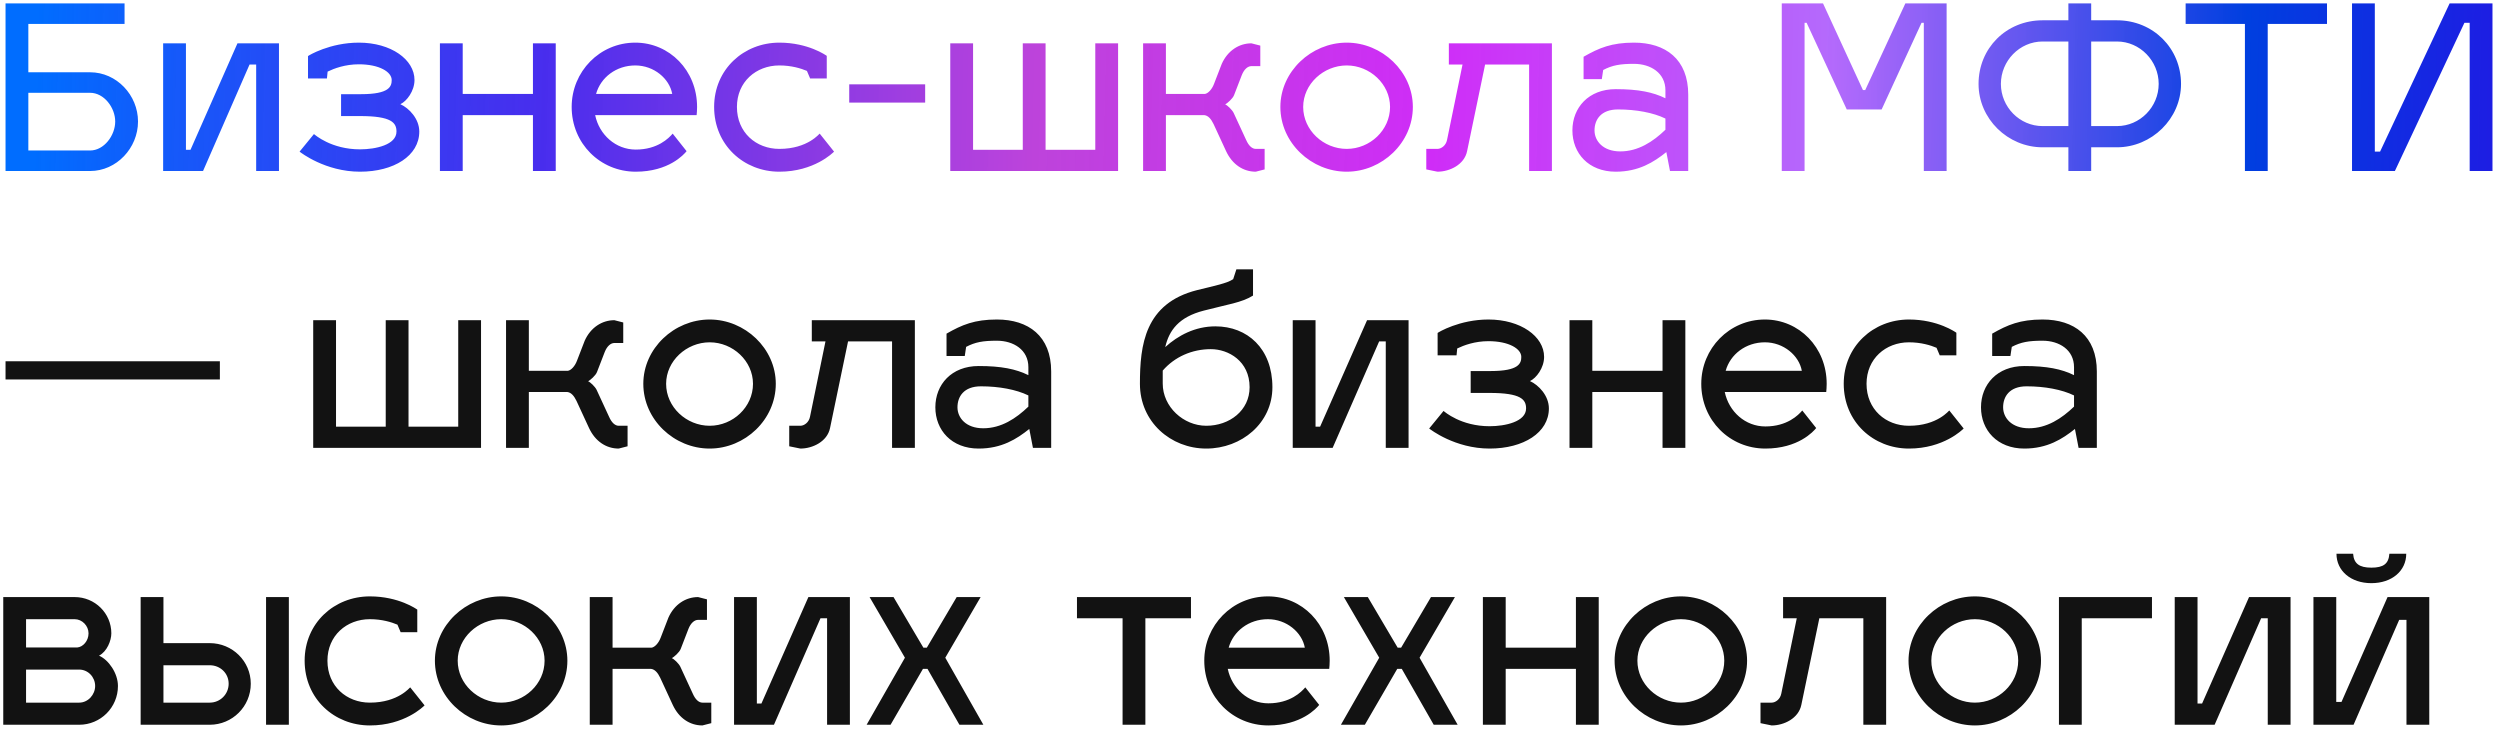
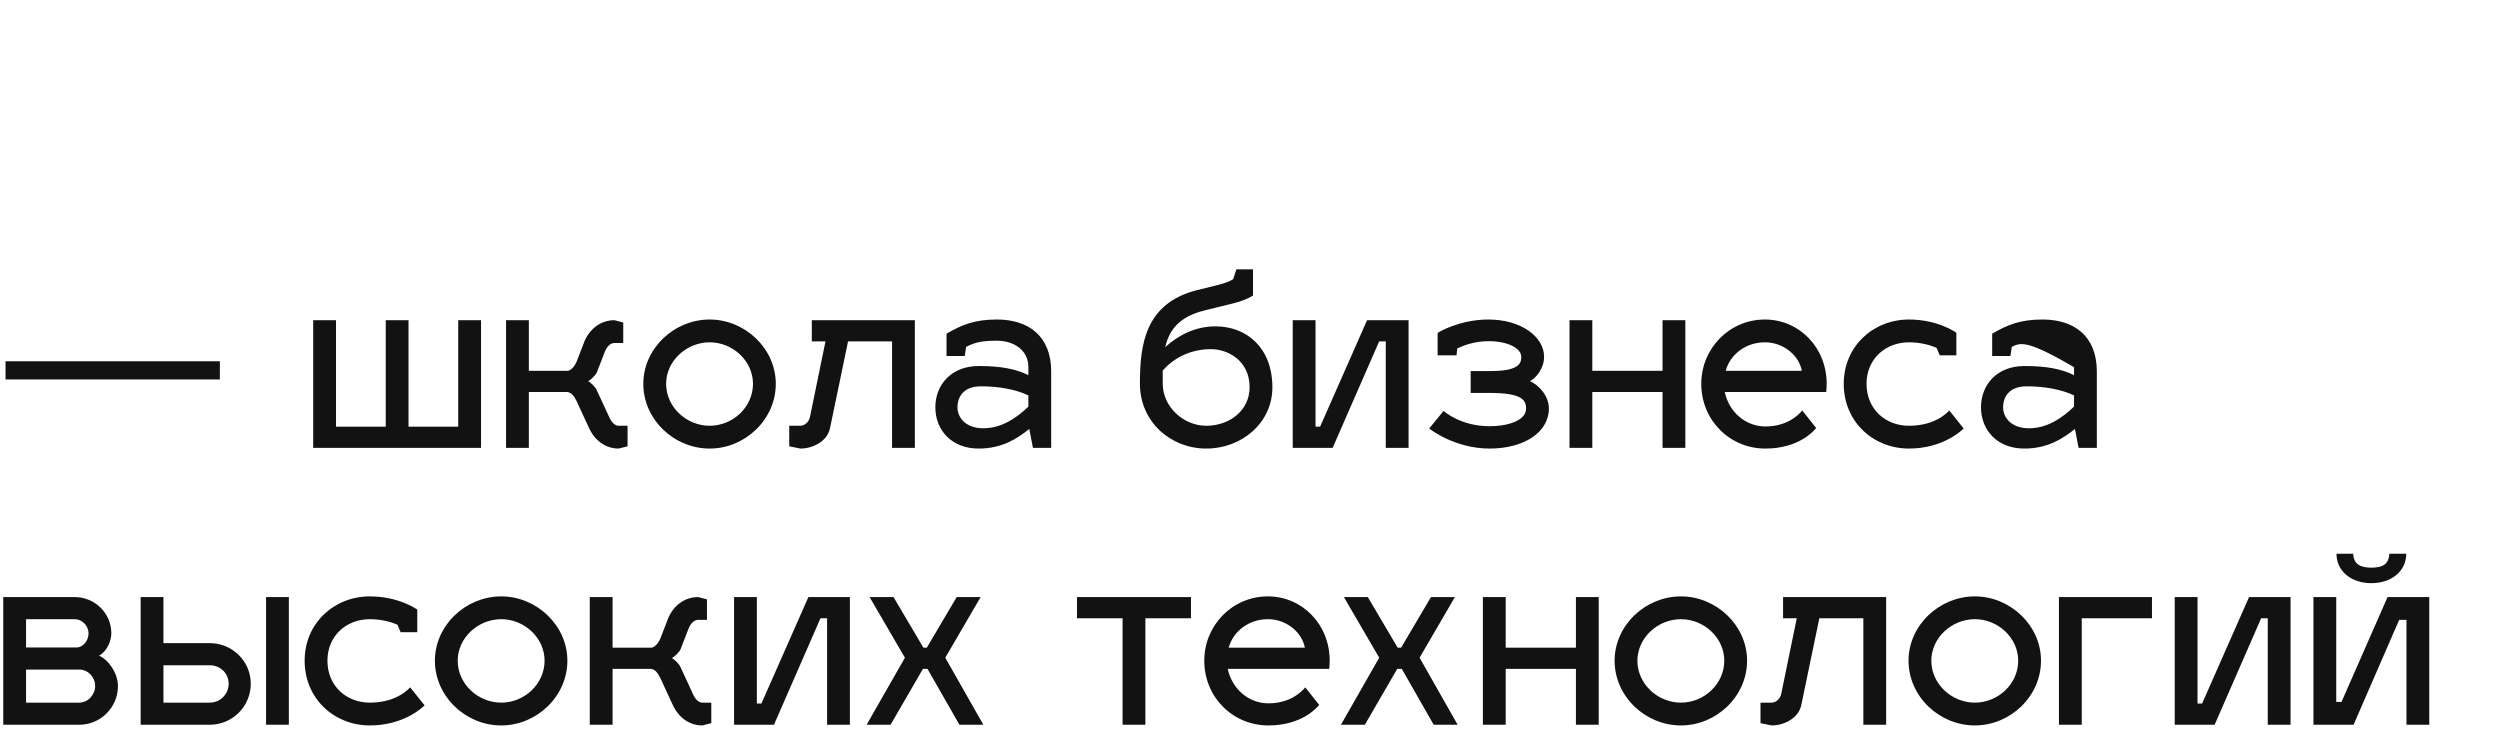
<svg xmlns="http://www.w3.org/2000/svg" width="307" height="90" viewBox="0 0 307 90" fill="none">
-   <path d="M0.68 21V0.42H15.296V2.94H3.48V8.876H11.068C14.316 8.876 16.948 11.676 16.948 14.924C16.948 18.172 14.316 21 11.068 21H0.68ZM3.48 11.396V18.48H11.068C12.776 18.48 14.148 16.632 14.148 14.924C14.148 13.216 12.776 11.396 11.068 11.396H3.48ZM34.257 21H31.457V7.924H30.645L24.933 21H20.033V5.32H22.833V18.396H23.393L29.161 5.32H34.257V21ZM41.884 14.252V11.564H44.348C47.82 11.564 48.1 10.612 48.1 9.828C48.1 8.82 46.56 7.896 44.068 7.896C42.388 7.896 41.044 8.4 40.232 8.792L40.148 9.632H37.824V6.888C37.908 6.804 40.512 5.236 44.068 5.236C48.016 5.236 50.9 7.308 50.9 9.828C50.9 11.172 49.948 12.432 49.164 12.796C50.228 13.272 51.488 14.588 51.488 16.156C51.488 19.124 48.38 21.084 44.208 21.084C39.952 21.084 36.928 18.732 36.788 18.62L38.552 16.464C38.664 16.548 40.68 18.34 44.208 18.34C46.14 18.34 48.688 17.78 48.688 16.156C48.688 15.064 48.072 14.252 44.208 14.252H41.884ZM56.821 21H54.021V5.32H56.821V11.536H65.445V5.32H68.245V21H65.445V14.14H56.821V21ZM78.069 18.368C80.757 18.368 82.129 16.968 82.605 16.408L84.313 18.564C83.977 18.984 82.101 21.084 78.069 21.084C73.701 21.084 70.201 17.612 70.201 13.132C70.201 8.792 73.645 5.236 78.013 5.236C82.213 5.236 85.601 8.652 85.601 13.132C85.601 13.468 85.573 13.944 85.545 14.14H73.085C73.589 16.548 75.605 18.368 78.069 18.368ZM78.013 8.036C75.661 8.036 73.757 9.52 73.197 11.536H82.549C82.213 9.66 80.309 8.036 78.013 8.036ZM95.703 8.036C92.847 8.036 90.495 10.052 90.495 13.132C90.495 16.268 92.847 18.284 95.703 18.284C99.231 18.284 100.659 16.352 100.659 16.408L102.423 18.62C102.283 18.76 99.959 21.084 95.703 21.084C91.335 21.084 87.695 17.808 87.695 13.132C87.695 8.512 91.335 5.236 95.703 5.236C99.259 5.236 101.443 6.804 101.527 6.86V9.632H99.483L99.091 8.708C98.363 8.4 97.187 8.036 95.703 8.036ZM104.285 10.36H113.609V12.6H104.285V10.36ZM125.597 5.32H128.397V18.396H134.501V5.32H137.301V21H116.693V5.32H119.493V18.396H125.597V5.32ZM147.905 14.14H143.173V21H140.373V5.32H143.173V11.536H147.961C148.353 11.48 148.829 10.976 149.081 10.304L150.033 7.84C150.761 6.216 152.161 5.32 153.673 5.32L154.765 5.6V8.12H153.673C153.225 8.12 152.777 8.512 152.497 9.212L151.545 11.676C151.377 12.124 150.705 12.684 150.453 12.824C150.705 12.908 151.293 13.468 151.489 13.86L153.029 17.192C153.337 17.892 153.757 18.284 154.205 18.284H155.297V20.804L154.205 21.084C152.665 21.084 151.321 20.188 150.565 18.564L149.025 15.232C148.717 14.588 148.353 14.196 147.905 14.14ZM165.378 5.236C169.718 5.236 173.498 8.792 173.498 13.132C173.498 17.528 169.718 21.084 165.378 21.084C161.01 21.084 157.23 17.528 157.23 13.132C157.23 8.792 161.01 5.236 165.378 5.236ZM165.378 8.036C162.522 8.036 160.03 10.332 160.03 13.132C160.03 15.988 162.522 18.284 165.378 18.284C168.234 18.284 170.698 15.988 170.698 13.132C170.698 10.332 168.234 8.036 165.378 8.036ZM177.919 7.924V5.32H190.575V21H187.775V7.924H182.371L180.159 18.564C179.823 20.216 178.031 21.084 176.519 21.084L175.147 20.804V18.284H176.519C176.967 18.284 177.555 17.892 177.695 17.192L179.599 7.924H177.919ZM193.091 16.016C193.091 13.216 195.079 10.948 198.411 10.948C201.183 10.948 202.975 11.312 204.515 12.068V11.088C204.515 8.96 202.695 7.84 200.651 7.84C198.943 7.84 197.991 8.008 196.871 8.596L196.703 9.716H194.463V6.972C196.367 5.88 197.907 5.236 200.651 5.236C204.515 5.236 207.315 7.252 207.315 11.62V21H205.075L204.627 18.676C203.087 19.908 201.239 21.084 198.411 21.084C195.079 21.084 193.091 18.816 193.091 16.016ZM195.807 16.016C195.807 17.304 196.843 18.592 198.971 18.592C201.183 18.592 203.003 17.388 204.515 15.932V14.56C203.031 13.832 200.903 13.44 198.691 13.44C196.563 13.44 195.807 14.728 195.807 16.016ZM229.049 11.06L233.977 0.42H239.045V21H236.245V2.8H235.965L231.065 13.44H226.781L221.853 2.8H221.601V21H218.801V0.42H223.869L228.769 11.06H229.049ZM256.798 18.088V21H253.998V18.088H250.834C246.55 18.088 242.966 14.588 242.966 10.304C242.966 5.936 246.354 2.492 250.834 2.492H253.998V0.42H256.798V2.492H259.962C264.414 2.492 267.83 5.936 267.83 10.304C267.83 14.588 264.218 18.088 259.962 18.088H256.798ZM245.71 10.304C245.71 13.132 248.006 15.484 250.834 15.484H253.998V5.096H250.834C248.006 5.096 245.71 7.476 245.71 10.304ZM256.798 15.484H259.962C262.79 15.484 265.086 13.132 265.086 10.304C265.086 7.476 262.79 5.096 259.962 5.096H256.798V15.484ZM278.476 2.94V21H275.676V2.94H268.396V0.42H285.756V2.94H278.476ZM302.632 2.8L294.092 21H288.828V0.42H291.628V18.62H292.272L300.812 0.42H306.076V21H303.276V2.8H302.632Z" fill="url(#paint0_linear_192_2356)" />
-   <path d="M0.68 44.36H27V46.6H0.68V44.36ZM47.367 39.32H50.166V52.396H56.27V39.32H59.071V55H38.462V39.32H41.263V52.396H47.367V39.32ZM69.674 48.14H64.942V55H62.142V39.32H64.942V45.536H69.73C70.122 45.48 70.598 44.976 70.85 44.304L71.802 41.84C72.53 40.216 73.93 39.32 75.442 39.32L76.534 39.6V42.12H75.442C74.994 42.12 74.546 42.512 74.266 43.212L73.314 45.676C73.146 46.124 72.474 46.684 72.222 46.824C72.474 46.908 73.062 47.468 73.258 47.86L74.798 51.192C75.106 51.892 75.526 52.284 75.974 52.284H77.066V54.804L75.974 55.084C74.434 55.084 73.09 54.188 72.334 52.564L70.794 49.232C70.486 48.588 70.122 48.196 69.674 48.14ZM87.147 39.236C91.487 39.236 95.267 42.792 95.267 47.132C95.267 51.528 91.487 55.084 87.147 55.084C82.779 55.084 78.999 51.528 78.999 47.132C78.999 42.792 82.779 39.236 87.147 39.236ZM87.147 42.036C84.291 42.036 81.799 44.332 81.799 47.132C81.799 49.988 84.291 52.284 87.147 52.284C90.004 52.284 92.468 49.988 92.468 47.132C92.468 44.332 90.004 42.036 87.147 42.036ZM99.689 41.924V39.32H112.345V55H109.545V41.924H104.141L101.929 52.564C101.593 54.216 99.801 55.084 98.289 55.084L96.917 54.804V52.284H98.289C98.737 52.284 99.325 51.892 99.465 51.192L101.369 41.924H99.689ZM114.861 50.016C114.861 47.216 116.849 44.948 120.181 44.948C122.953 44.948 124.745 45.312 126.285 46.068V45.088C126.285 42.96 124.465 41.84 122.421 41.84C120.713 41.84 119.761 42.008 118.641 42.596L118.473 43.716H116.233V40.972C118.137 39.88 119.677 39.236 122.421 39.236C126.285 39.236 129.085 41.252 129.085 45.62V55H126.845L126.397 52.676C124.857 53.908 123.009 55.084 120.181 55.084C116.849 55.084 114.861 52.816 114.861 50.016ZM117.577 50.016C117.577 51.304 118.613 52.592 120.741 52.592C122.953 52.592 124.773 51.388 126.285 49.932V48.56C124.801 47.832 122.673 47.44 120.461 47.44C118.333 47.44 117.577 48.728 117.577 50.016ZM149.251 40.076C153.171 40.076 156.251 42.792 156.251 47.552C156.251 51.948 152.471 55.084 148.131 55.084C143.763 55.084 139.983 51.808 139.983 47.132C139.983 42.372 140.571 37.248 147.011 35.624C149.167 35.092 150.707 34.784 151.435 34.28L151.827 33.076H153.871V36.296C152.499 37.164 150.707 37.388 147.823 38.144C144.771 38.928 143.567 40.552 143.091 42.624C144.659 41.196 146.759 40.076 149.251 40.076ZM142.783 45.508V47.104C142.783 49.96 145.331 52.284 148.131 52.284C150.987 52.284 153.451 50.408 153.451 47.552C153.451 44.332 150.847 42.876 148.691 42.876C146.367 42.876 144.239 43.828 142.783 45.508ZM172.972 55H170.172V41.924H169.36L163.648 55H158.748V39.32H161.548V52.396H162.108L167.876 39.32H172.972V55ZM180.599 48.252V45.564H183.063C186.535 45.564 186.815 44.612 186.815 43.828C186.815 42.82 185.275 41.896 182.783 41.896C181.103 41.896 179.759 42.4 178.947 42.792L178.863 43.632H176.539V40.888C176.623 40.804 179.227 39.236 182.783 39.236C186.731 39.236 189.615 41.308 189.615 43.828C189.615 45.172 188.663 46.432 187.879 46.796C188.943 47.272 190.203 48.588 190.203 50.156C190.203 53.124 187.095 55.084 182.923 55.084C178.667 55.084 175.643 52.732 175.503 52.62L177.267 50.464C177.379 50.548 179.395 52.34 182.923 52.34C184.855 52.34 187.403 51.78 187.403 50.156C187.403 49.064 186.787 48.252 182.923 48.252H180.599ZM195.536 55H192.736V39.32H195.536V45.536H204.16V39.32H206.96V55H204.16V48.14H195.536V55ZM216.784 52.368C219.472 52.368 220.844 50.968 221.32 50.408L223.028 52.564C222.692 52.984 220.816 55.084 216.784 55.084C212.416 55.084 208.916 51.612 208.916 47.132C208.916 42.792 212.36 39.236 216.728 39.236C220.928 39.236 224.316 42.652 224.316 47.132C224.316 47.468 224.288 47.944 224.26 48.14H211.8C212.304 50.548 214.32 52.368 216.784 52.368ZM216.728 42.036C214.376 42.036 212.472 43.52 211.912 45.536H221.264C220.928 43.66 219.024 42.036 216.728 42.036ZM234.418 42.036C231.562 42.036 229.21 44.052 229.21 47.132C229.21 50.268 231.562 52.284 234.418 52.284C237.946 52.284 239.374 50.352 239.374 50.408L241.138 52.62C240.998 52.76 238.674 55.084 234.418 55.084C230.05 55.084 226.41 51.808 226.41 47.132C226.41 42.512 230.05 39.236 234.418 39.236C237.974 39.236 240.158 40.804 240.242 40.86V43.632H238.198L237.806 42.708C237.078 42.4 235.902 42.036 234.418 42.036ZM243.267 50.016C243.267 47.216 245.255 44.948 248.587 44.948C251.359 44.948 253.151 45.312 254.691 46.068V45.088C254.691 42.96 252.871 41.84 250.827 41.84C249.119 41.84 248.167 42.008 247.047 42.596L246.879 43.716H244.639V40.972C246.543 39.88 248.083 39.236 250.827 39.236C254.691 39.236 257.491 41.252 257.491 45.62V55H255.251L254.803 52.676C253.263 53.908 251.415 55.084 248.587 55.084C245.255 55.084 243.267 52.816 243.267 50.016ZM245.983 50.016C245.983 51.304 247.019 52.592 249.147 52.592C251.359 52.592 253.179 51.388 254.691 49.932V48.56C253.207 47.832 251.079 47.44 248.867 47.44C246.739 47.44 245.983 48.728 245.983 50.016ZM14.484 84.24C14.484 86.872 12.356 89 9.724 89H0.4V73.32H9.164C11.656 73.32 13.672 75.308 13.672 77.772C13.672 78.668 13.14 80.012 12.16 80.516C13.336 81.02 14.484 82.672 14.484 84.24ZM9.724 82.224H3.2V86.284H9.724C10.816 86.284 11.684 85.304 11.684 84.24C11.684 83.148 10.816 82.224 9.724 82.224ZM9.164 76.036H3.2V79.508H9.5C10.172 79.452 10.872 78.724 10.872 77.772C10.872 76.848 10.088 76.036 9.164 76.036ZM17.271 89V73.32H20.071V78.976H25.755C28.527 78.976 30.795 81.188 30.795 83.96C30.795 86.76 28.527 89 25.755 89H17.271ZM32.671 89V73.32H35.471V89H32.671ZM20.071 86.284H25.755C27.043 86.284 28.079 85.248 28.079 83.96C28.079 82.672 27.043 81.692 25.755 81.692H20.071V86.284ZM45.418 76.036C42.562 76.036 40.21 78.052 40.21 81.132C40.21 84.268 42.562 86.284 45.418 86.284C48.946 86.284 50.374 84.352 50.374 84.408L52.138 86.62C51.998 86.76 49.674 89.084 45.418 89.084C41.05 89.084 37.41 85.808 37.41 81.132C37.41 76.512 41.05 73.236 45.418 73.236C48.974 73.236 51.158 74.804 51.242 74.86V77.632H49.198L48.806 76.708C48.078 76.4 46.902 76.036 45.418 76.036ZM61.554 73.236C65.894 73.236 69.674 76.792 69.674 81.132C69.674 85.528 65.894 89.084 61.554 89.084C57.186 89.084 53.406 85.528 53.406 81.132C53.406 76.792 57.186 73.236 61.554 73.236ZM61.554 76.036C58.698 76.036 56.206 78.332 56.206 81.132C56.206 83.988 58.698 86.284 61.554 86.284C64.41 86.284 66.874 83.988 66.874 81.132C66.874 78.332 64.41 76.036 61.554 76.036ZM79.955 82.14H75.223V89H72.423V73.32H75.223V79.536H80.011C80.403 79.48 80.879 78.976 81.131 78.304L82.083 75.84C82.811 74.216 84.211 73.32 85.723 73.32L86.815 73.6V76.12H85.723C85.275 76.12 84.827 76.512 84.547 77.212L83.595 79.676C83.427 80.124 82.755 80.684 82.503 80.824C82.755 80.908 83.343 81.468 83.539 81.86L85.079 85.192C85.387 85.892 85.807 86.284 86.255 86.284H87.347V88.804L86.255 89.084C84.715 89.084 83.371 88.188 82.615 86.564L81.075 83.232C80.767 82.588 80.403 82.196 79.955 82.14ZM104.366 89H101.566V75.924H100.754L95.042 89H90.142V73.32H92.942V86.396H93.502L99.27 73.32H104.366V89ZM111.125 80.768L106.785 73.32H109.725L113.393 79.536H113.813L117.481 73.32H120.421L116.081 80.768L120.757 89H117.817L113.897 82.14H113.337L109.361 89H106.421L111.125 80.768ZM140.652 89H137.852V75.924H132.252V73.32H146.252V75.924H140.652V89ZM155.753 86.368C158.441 86.368 159.813 84.968 160.289 84.408L161.997 86.564C161.661 86.984 159.785 89.084 155.753 89.084C151.385 89.084 147.885 85.612 147.885 81.132C147.885 76.792 151.329 73.236 155.697 73.236C159.897 73.236 163.285 76.652 163.285 81.132C163.285 81.468 163.257 81.944 163.229 82.14H150.769C151.273 84.548 153.289 86.368 155.753 86.368ZM155.697 76.036C153.345 76.036 151.441 77.52 150.881 79.536H160.233C159.897 77.66 157.993 76.036 155.697 76.036ZM169.368 80.768L165.028 73.32H167.968L171.636 79.536H172.056L175.724 73.32H178.664L174.324 80.768L179 89H176.06L172.14 82.14H171.58L167.604 89H164.664L169.368 80.768ZM184.899 89H182.099V73.32H184.899V79.536H193.523V73.32H196.323V89H193.523V82.14H184.899V89ZM206.421 73.236C210.761 73.236 214.541 76.792 214.541 81.132C214.541 85.528 210.761 89.084 206.421 89.084C202.053 89.084 198.273 85.528 198.273 81.132C198.273 76.792 202.053 73.236 206.421 73.236ZM206.421 76.036C203.565 76.036 201.073 78.332 201.073 81.132C201.073 83.988 203.565 86.284 206.421 86.284C209.277 86.284 211.741 83.988 211.741 81.132C211.741 78.332 209.277 76.036 206.421 76.036ZM218.962 75.924V73.32H231.618V89H228.818V75.924H223.414L221.202 86.564C220.866 88.216 219.074 89.084 217.562 89.084L216.19 88.804V86.284H217.562C218.01 86.284 218.598 85.892 218.738 85.192L220.642 75.924H218.962ZM242.515 73.236C246.855 73.236 250.635 76.792 250.635 81.132C250.635 85.528 246.855 89.084 242.515 89.084C238.147 89.084 234.367 85.528 234.367 81.132C234.367 76.792 238.147 73.236 242.515 73.236ZM242.515 76.036C239.659 76.036 237.167 78.332 237.167 81.132C237.167 83.988 239.659 86.284 242.515 86.284C245.371 86.284 247.835 83.988 247.835 81.132C247.835 78.332 245.371 76.036 242.515 76.036ZM255.638 89H252.838V73.32H264.262V75.924H255.638V89ZM281.28 89H278.48V75.924H277.668L271.956 89H267.056V73.32H269.856V86.396H270.416L276.184 73.32H281.28V89ZM293.415 68H295.487C295.487 70.1 293.723 71.612 291.203 71.612C288.683 71.612 286.919 70.1 286.919 68H288.963C289.047 69.204 289.719 69.708 291.203 69.708C292.687 69.708 293.331 69.232 293.415 68ZM298.315 89H295.515V76.12H294.619L289.019 89H284.091V73.32H286.891V86.2H287.535L293.191 73.32H298.315V89Z" fill="#121212" />
+   <path d="M0.68 44.36H27V46.6H0.68V44.36ZM47.367 39.32H50.166V52.396H56.27V39.32H59.071V55H38.462V39.32H41.263V52.396H47.367V39.32ZM69.674 48.14H64.942V55H62.142V39.32H64.942V45.536H69.73C70.122 45.48 70.598 44.976 70.85 44.304L71.802 41.84C72.53 40.216 73.93 39.32 75.442 39.32L76.534 39.6V42.12H75.442C74.994 42.12 74.546 42.512 74.266 43.212L73.314 45.676C73.146 46.124 72.474 46.684 72.222 46.824C72.474 46.908 73.062 47.468 73.258 47.86L74.798 51.192C75.106 51.892 75.526 52.284 75.974 52.284H77.066V54.804L75.974 55.084C74.434 55.084 73.09 54.188 72.334 52.564L70.794 49.232C70.486 48.588 70.122 48.196 69.674 48.14ZM87.147 39.236C91.487 39.236 95.267 42.792 95.267 47.132C95.267 51.528 91.487 55.084 87.147 55.084C82.779 55.084 78.999 51.528 78.999 47.132C78.999 42.792 82.779 39.236 87.147 39.236ZM87.147 42.036C84.291 42.036 81.799 44.332 81.799 47.132C81.799 49.988 84.291 52.284 87.147 52.284C90.004 52.284 92.468 49.988 92.468 47.132C92.468 44.332 90.004 42.036 87.147 42.036ZM99.689 41.924V39.32H112.345V55H109.545V41.924H104.141L101.929 52.564C101.593 54.216 99.801 55.084 98.289 55.084L96.917 54.804V52.284H98.289C98.737 52.284 99.325 51.892 99.465 51.192L101.369 41.924H99.689ZM114.861 50.016C114.861 47.216 116.849 44.948 120.181 44.948C122.953 44.948 124.745 45.312 126.285 46.068V45.088C126.285 42.96 124.465 41.84 122.421 41.84C120.713 41.84 119.761 42.008 118.641 42.596L118.473 43.716H116.233V40.972C118.137 39.88 119.677 39.236 122.421 39.236C126.285 39.236 129.085 41.252 129.085 45.62V55H126.845L126.397 52.676C124.857 53.908 123.009 55.084 120.181 55.084C116.849 55.084 114.861 52.816 114.861 50.016ZM117.577 50.016C117.577 51.304 118.613 52.592 120.741 52.592C122.953 52.592 124.773 51.388 126.285 49.932V48.56C124.801 47.832 122.673 47.44 120.461 47.44C118.333 47.44 117.577 48.728 117.577 50.016ZM149.251 40.076C153.171 40.076 156.251 42.792 156.251 47.552C156.251 51.948 152.471 55.084 148.131 55.084C143.763 55.084 139.983 51.808 139.983 47.132C139.983 42.372 140.571 37.248 147.011 35.624C149.167 35.092 150.707 34.784 151.435 34.28L151.827 33.076H153.871V36.296C152.499 37.164 150.707 37.388 147.823 38.144C144.771 38.928 143.567 40.552 143.091 42.624C144.659 41.196 146.759 40.076 149.251 40.076ZM142.783 45.508V47.104C142.783 49.96 145.331 52.284 148.131 52.284C150.987 52.284 153.451 50.408 153.451 47.552C153.451 44.332 150.847 42.876 148.691 42.876C146.367 42.876 144.239 43.828 142.783 45.508ZM172.972 55H170.172V41.924H169.36L163.648 55H158.748V39.32H161.548V52.396H162.108L167.876 39.32H172.972V55ZM180.599 48.252V45.564H183.063C186.535 45.564 186.815 44.612 186.815 43.828C186.815 42.82 185.275 41.896 182.783 41.896C181.103 41.896 179.759 42.4 178.947 42.792L178.863 43.632H176.539V40.888C176.623 40.804 179.227 39.236 182.783 39.236C186.731 39.236 189.615 41.308 189.615 43.828C189.615 45.172 188.663 46.432 187.879 46.796C188.943 47.272 190.203 48.588 190.203 50.156C190.203 53.124 187.095 55.084 182.923 55.084C178.667 55.084 175.643 52.732 175.503 52.62L177.267 50.464C177.379 50.548 179.395 52.34 182.923 52.34C184.855 52.34 187.403 51.78 187.403 50.156C187.403 49.064 186.787 48.252 182.923 48.252H180.599ZM195.536 55H192.736V39.32H195.536V45.536H204.16V39.32H206.96V55H204.16V48.14H195.536V55ZM216.784 52.368C219.472 52.368 220.844 50.968 221.32 50.408L223.028 52.564C222.692 52.984 220.816 55.084 216.784 55.084C212.416 55.084 208.916 51.612 208.916 47.132C208.916 42.792 212.36 39.236 216.728 39.236C220.928 39.236 224.316 42.652 224.316 47.132C224.316 47.468 224.288 47.944 224.26 48.14H211.8C212.304 50.548 214.32 52.368 216.784 52.368ZM216.728 42.036C214.376 42.036 212.472 43.52 211.912 45.536H221.264C220.928 43.66 219.024 42.036 216.728 42.036ZM234.418 42.036C231.562 42.036 229.21 44.052 229.21 47.132C229.21 50.268 231.562 52.284 234.418 52.284C237.946 52.284 239.374 50.352 239.374 50.408L241.138 52.62C240.998 52.76 238.674 55.084 234.418 55.084C230.05 55.084 226.41 51.808 226.41 47.132C226.41 42.512 230.05 39.236 234.418 39.236C237.974 39.236 240.158 40.804 240.242 40.86V43.632H238.198L237.806 42.708C237.078 42.4 235.902 42.036 234.418 42.036ZM243.267 50.016C243.267 47.216 245.255 44.948 248.587 44.948C251.359 44.948 253.151 45.312 254.691 46.068V45.088C249.119 41.84 248.167 42.008 247.047 42.596L246.879 43.716H244.639V40.972C246.543 39.88 248.083 39.236 250.827 39.236C254.691 39.236 257.491 41.252 257.491 45.62V55H255.251L254.803 52.676C253.263 53.908 251.415 55.084 248.587 55.084C245.255 55.084 243.267 52.816 243.267 50.016ZM245.983 50.016C245.983 51.304 247.019 52.592 249.147 52.592C251.359 52.592 253.179 51.388 254.691 49.932V48.56C253.207 47.832 251.079 47.44 248.867 47.44C246.739 47.44 245.983 48.728 245.983 50.016ZM14.484 84.24C14.484 86.872 12.356 89 9.724 89H0.4V73.32H9.164C11.656 73.32 13.672 75.308 13.672 77.772C13.672 78.668 13.14 80.012 12.16 80.516C13.336 81.02 14.484 82.672 14.484 84.24ZM9.724 82.224H3.2V86.284H9.724C10.816 86.284 11.684 85.304 11.684 84.24C11.684 83.148 10.816 82.224 9.724 82.224ZM9.164 76.036H3.2V79.508H9.5C10.172 79.452 10.872 78.724 10.872 77.772C10.872 76.848 10.088 76.036 9.164 76.036ZM17.271 89V73.32H20.071V78.976H25.755C28.527 78.976 30.795 81.188 30.795 83.96C30.795 86.76 28.527 89 25.755 89H17.271ZM32.671 89V73.32H35.471V89H32.671ZM20.071 86.284H25.755C27.043 86.284 28.079 85.248 28.079 83.96C28.079 82.672 27.043 81.692 25.755 81.692H20.071V86.284ZM45.418 76.036C42.562 76.036 40.21 78.052 40.21 81.132C40.21 84.268 42.562 86.284 45.418 86.284C48.946 86.284 50.374 84.352 50.374 84.408L52.138 86.62C51.998 86.76 49.674 89.084 45.418 89.084C41.05 89.084 37.41 85.808 37.41 81.132C37.41 76.512 41.05 73.236 45.418 73.236C48.974 73.236 51.158 74.804 51.242 74.86V77.632H49.198L48.806 76.708C48.078 76.4 46.902 76.036 45.418 76.036ZM61.554 73.236C65.894 73.236 69.674 76.792 69.674 81.132C69.674 85.528 65.894 89.084 61.554 89.084C57.186 89.084 53.406 85.528 53.406 81.132C53.406 76.792 57.186 73.236 61.554 73.236ZM61.554 76.036C58.698 76.036 56.206 78.332 56.206 81.132C56.206 83.988 58.698 86.284 61.554 86.284C64.41 86.284 66.874 83.988 66.874 81.132C66.874 78.332 64.41 76.036 61.554 76.036ZM79.955 82.14H75.223V89H72.423V73.32H75.223V79.536H80.011C80.403 79.48 80.879 78.976 81.131 78.304L82.083 75.84C82.811 74.216 84.211 73.32 85.723 73.32L86.815 73.6V76.12H85.723C85.275 76.12 84.827 76.512 84.547 77.212L83.595 79.676C83.427 80.124 82.755 80.684 82.503 80.824C82.755 80.908 83.343 81.468 83.539 81.86L85.079 85.192C85.387 85.892 85.807 86.284 86.255 86.284H87.347V88.804L86.255 89.084C84.715 89.084 83.371 88.188 82.615 86.564L81.075 83.232C80.767 82.588 80.403 82.196 79.955 82.14ZM104.366 89H101.566V75.924H100.754L95.042 89H90.142V73.32H92.942V86.396H93.502L99.27 73.32H104.366V89ZM111.125 80.768L106.785 73.32H109.725L113.393 79.536H113.813L117.481 73.32H120.421L116.081 80.768L120.757 89H117.817L113.897 82.14H113.337L109.361 89H106.421L111.125 80.768ZM140.652 89H137.852V75.924H132.252V73.32H146.252V75.924H140.652V89ZM155.753 86.368C158.441 86.368 159.813 84.968 160.289 84.408L161.997 86.564C161.661 86.984 159.785 89.084 155.753 89.084C151.385 89.084 147.885 85.612 147.885 81.132C147.885 76.792 151.329 73.236 155.697 73.236C159.897 73.236 163.285 76.652 163.285 81.132C163.285 81.468 163.257 81.944 163.229 82.14H150.769C151.273 84.548 153.289 86.368 155.753 86.368ZM155.697 76.036C153.345 76.036 151.441 77.52 150.881 79.536H160.233C159.897 77.66 157.993 76.036 155.697 76.036ZM169.368 80.768L165.028 73.32H167.968L171.636 79.536H172.056L175.724 73.32H178.664L174.324 80.768L179 89H176.06L172.14 82.14H171.58L167.604 89H164.664L169.368 80.768ZM184.899 89H182.099V73.32H184.899V79.536H193.523V73.32H196.323V89H193.523V82.14H184.899V89ZM206.421 73.236C210.761 73.236 214.541 76.792 214.541 81.132C214.541 85.528 210.761 89.084 206.421 89.084C202.053 89.084 198.273 85.528 198.273 81.132C198.273 76.792 202.053 73.236 206.421 73.236ZM206.421 76.036C203.565 76.036 201.073 78.332 201.073 81.132C201.073 83.988 203.565 86.284 206.421 86.284C209.277 86.284 211.741 83.988 211.741 81.132C211.741 78.332 209.277 76.036 206.421 76.036ZM218.962 75.924V73.32H231.618V89H228.818V75.924H223.414L221.202 86.564C220.866 88.216 219.074 89.084 217.562 89.084L216.19 88.804V86.284H217.562C218.01 86.284 218.598 85.892 218.738 85.192L220.642 75.924H218.962ZM242.515 73.236C246.855 73.236 250.635 76.792 250.635 81.132C250.635 85.528 246.855 89.084 242.515 89.084C238.147 89.084 234.367 85.528 234.367 81.132C234.367 76.792 238.147 73.236 242.515 73.236ZM242.515 76.036C239.659 76.036 237.167 78.332 237.167 81.132C237.167 83.988 239.659 86.284 242.515 86.284C245.371 86.284 247.835 83.988 247.835 81.132C247.835 78.332 245.371 76.036 242.515 76.036ZM255.638 89H252.838V73.32H264.262V75.924H255.638V89ZM281.28 89H278.48V75.924H277.668L271.956 89H267.056V73.32H269.856V86.396H270.416L276.184 73.32H281.28V89ZM293.415 68H295.487C295.487 70.1 293.723 71.612 291.203 71.612C288.683 71.612 286.919 70.1 286.919 68H288.963C289.047 69.204 289.719 69.708 291.203 69.708C292.687 69.708 293.331 69.232 293.415 68ZM298.315 89H295.515V76.12H294.619L289.019 89H284.091V73.32H286.891V86.2H287.535L293.191 73.32H298.315V89Z" fill="#121212" />
  <defs>
    <linearGradient id="paint0_linear_192_2356" x1="3.99" y1="23.998" x2="327.331" y2="31.976" gradientUnits="userSpaceOnUse">
      <stop stop-color="#006DFF" />
      <stop offset="0.193" stop-color="#2C0DEB" stop-opacity="0.865" />
      <stop offset="0.38" stop-color="#B01DD4" stop-opacity="0.83" />
      <stop offset="0.531" stop-color="#CC1FF7" stop-opacity="0.94" />
      <stop offset="0.682" stop-color="#B165FC" stop-opacity="0.967" />
      <stop offset="0.839" stop-color="#003FE0" />
      <stop offset="1" stop-color="#3206E5" />
    </linearGradient>
  </defs>
</svg>